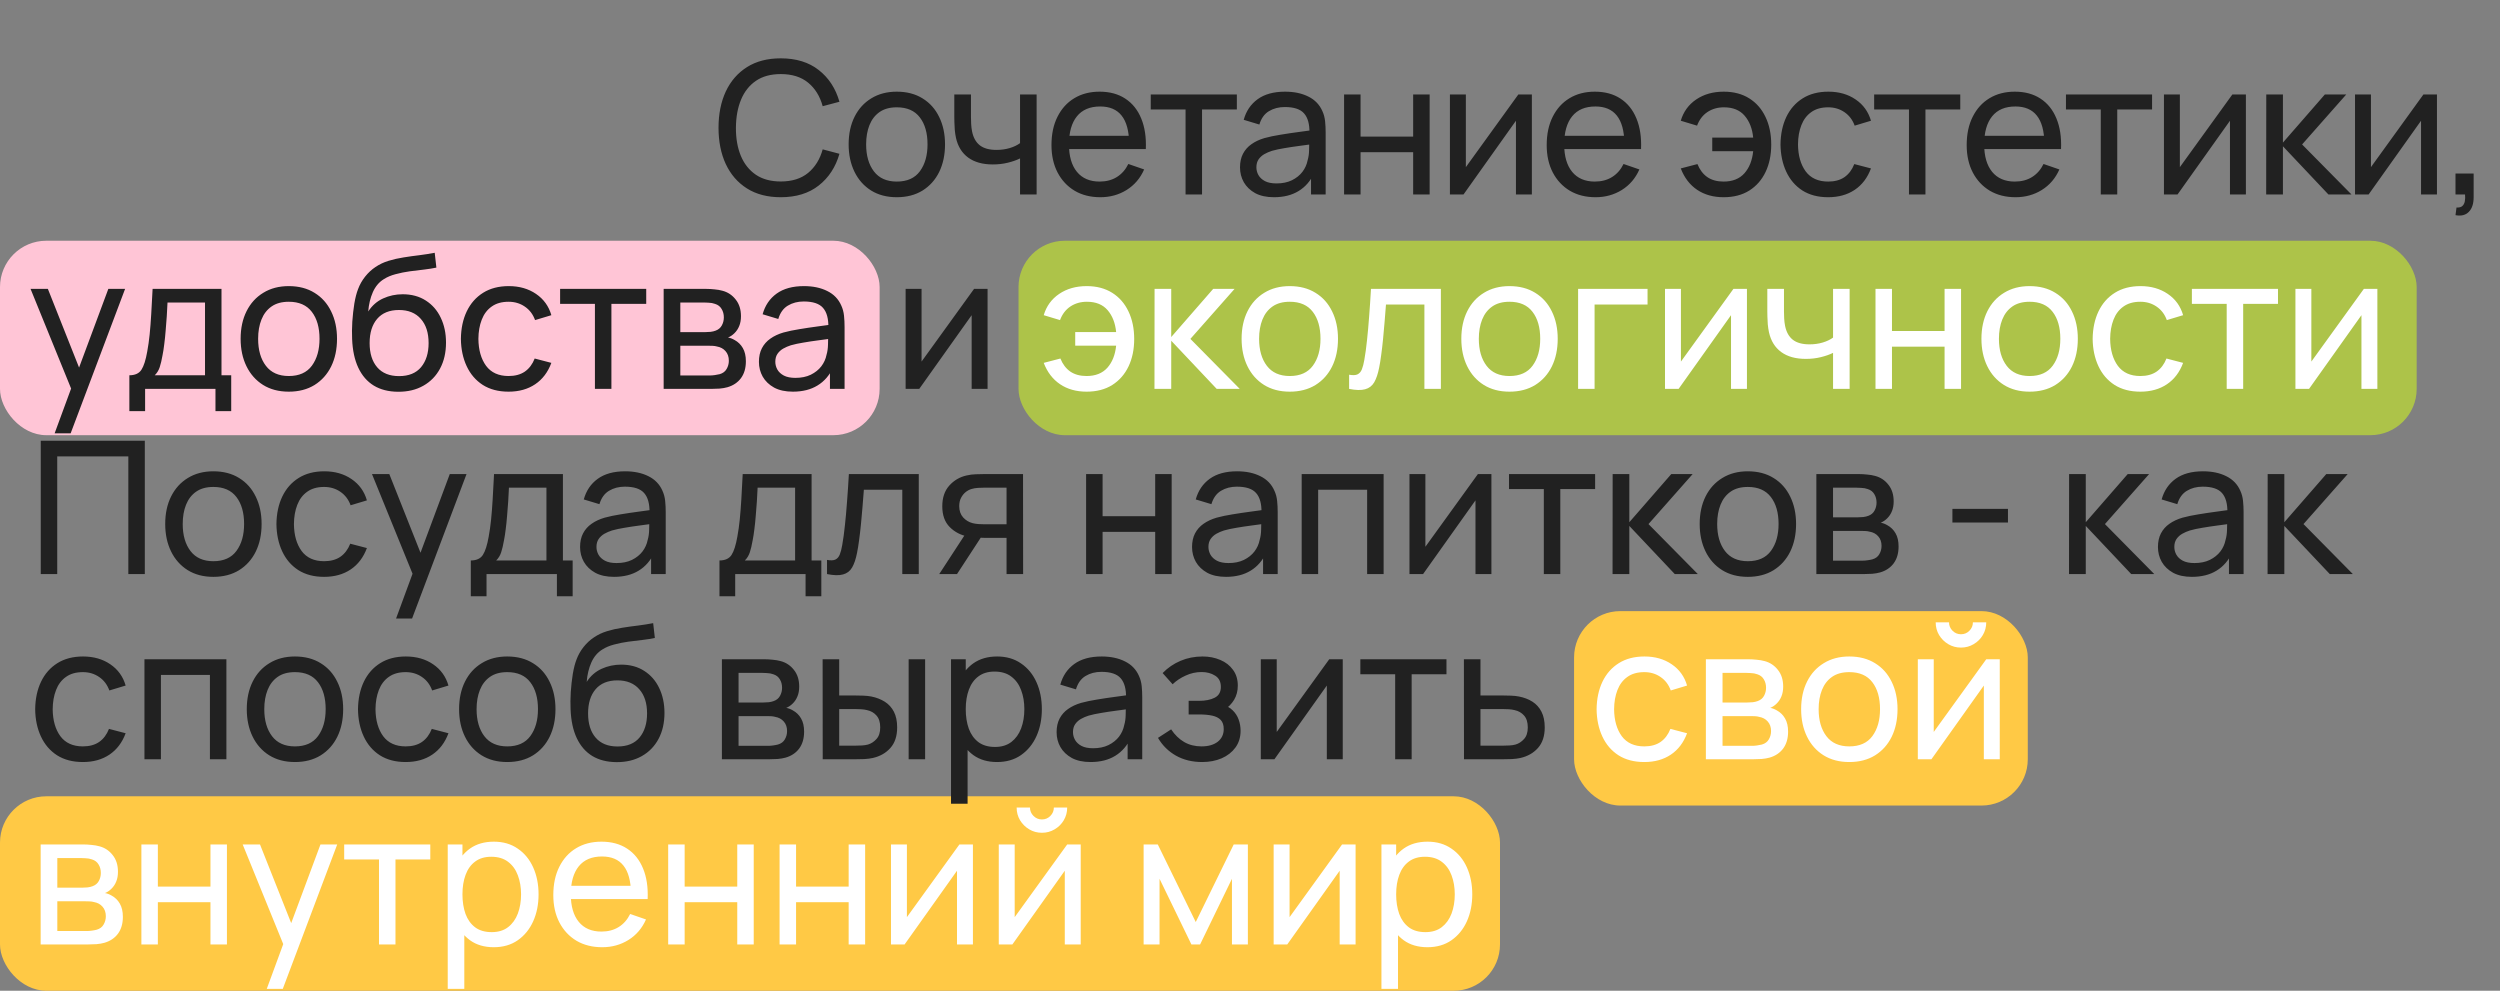
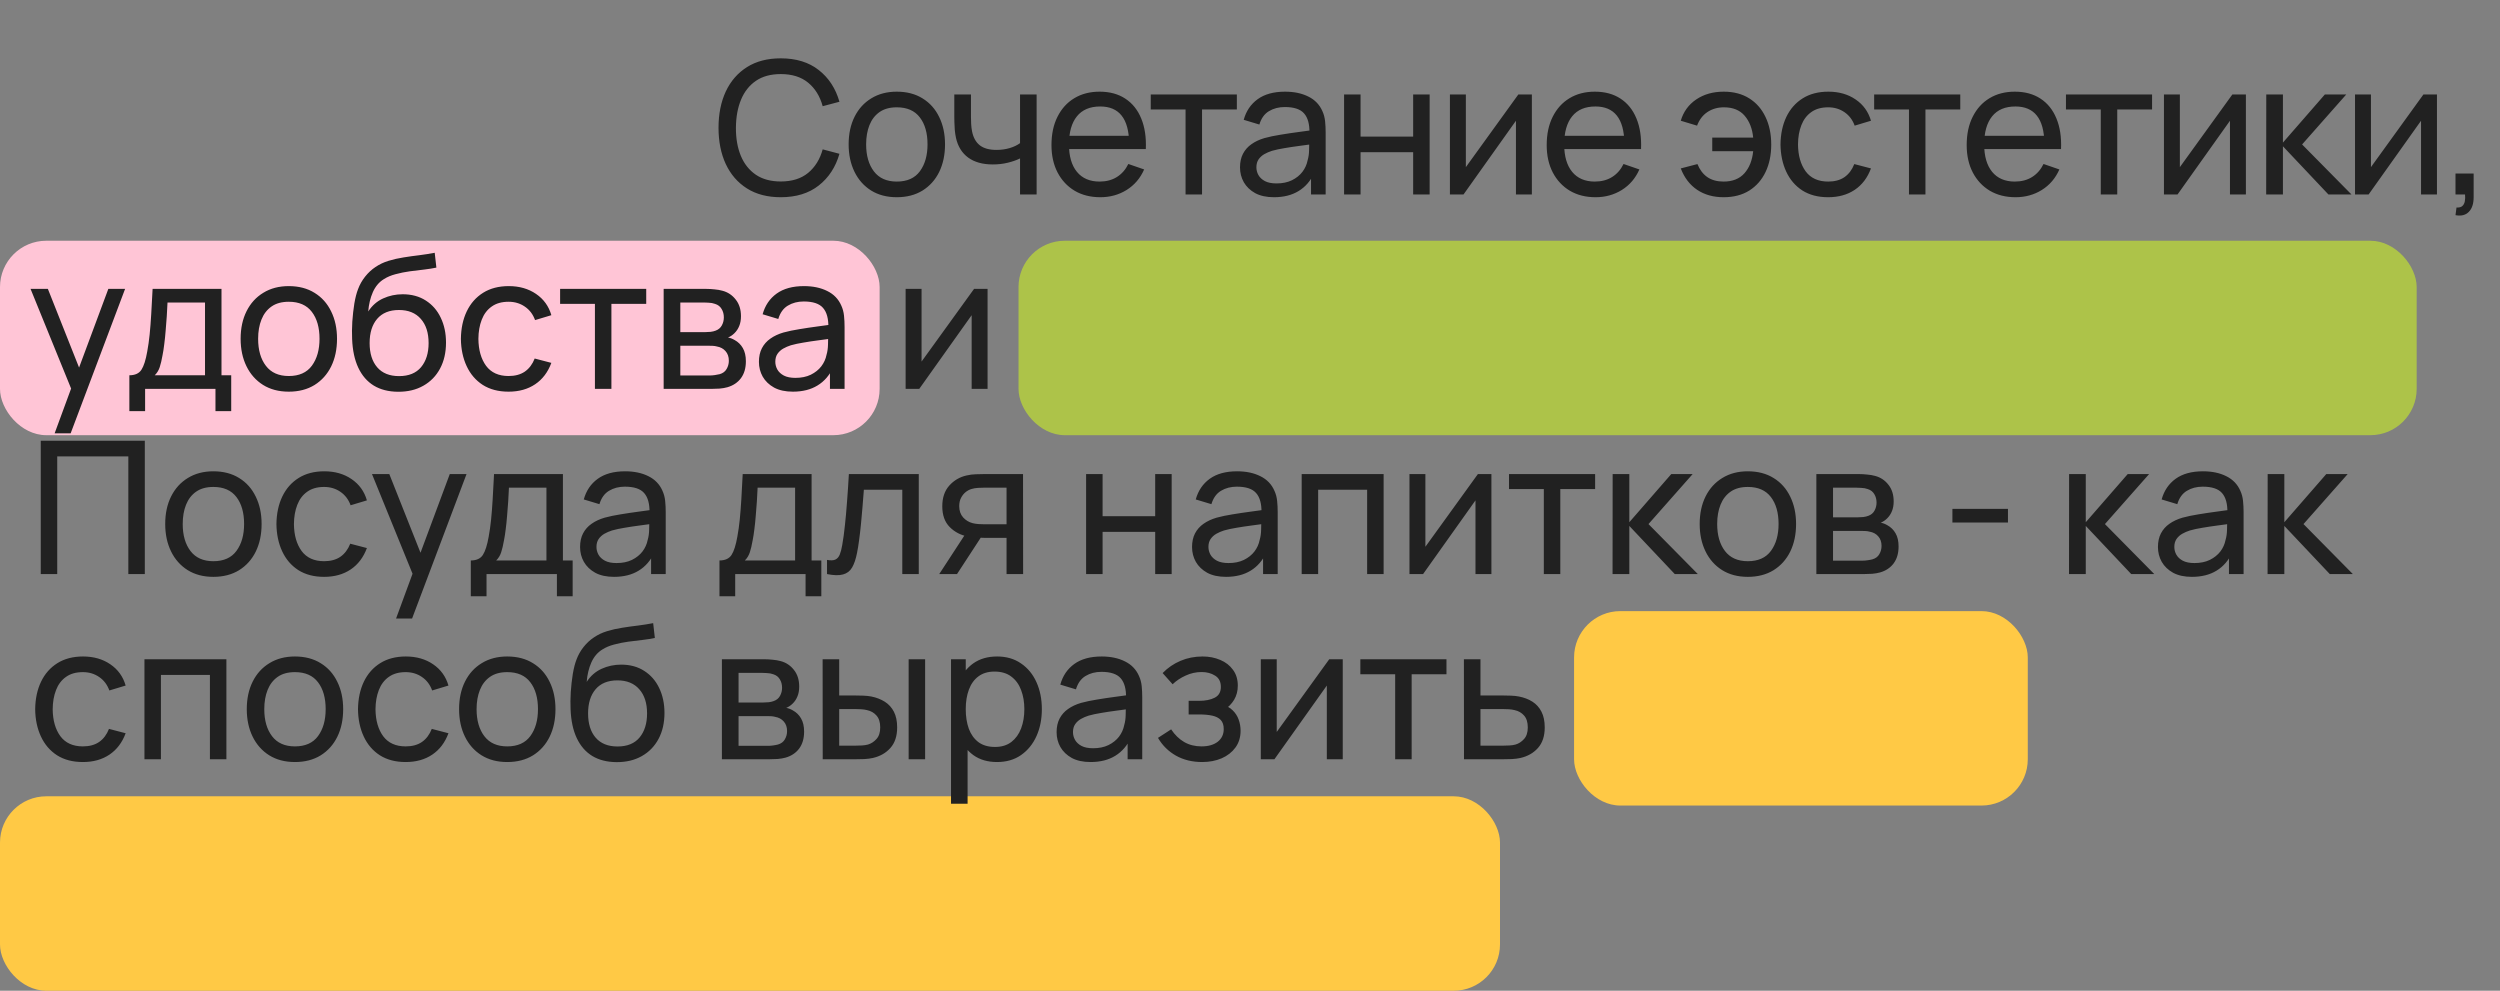
<svg xmlns="http://www.w3.org/2000/svg" width="270" height="107" viewBox="0 0 270 107" fill="none">
  <rect x="0" y="0" width="270" height="107" fill="#808080" stroke="none" />
  <rect y="86" width="162" height="21" rx="5" fill="#FFC945" />
  <rect x="170" y="66" width="49" height="21" rx="5" fill="#FFC945" />
  <rect x="110" y="26" width="151" height="21" rx="5" fill="#ADC349" />
  <rect y="26" width="95" height="21" rx="5" fill="#FFC5D6" />
  <path d="M84.32 21.3C82.887 21.3 81.67 20.983 80.67 20.35C79.67 19.717 78.907 18.837 78.38 17.71C77.86 16.583 77.6 15.28 77.6 13.8C77.6 12.32 77.86 11.017 78.38 9.89C78.907 8.763 79.67 7.883 80.67 7.25C81.67 6.617 82.887 6.3 84.32 6.3C85.987 6.3 87.357 6.723 88.43 7.57C89.51 8.417 90.253 9.557 90.66 10.99L88.85 11.47C88.557 10.397 88.033 9.55 87.28 8.93C86.527 8.31 85.54 8 84.32 8C83.247 8 82.353 8.243 81.64 8.73C80.927 9.217 80.39 9.897 80.03 10.77C79.67 11.637 79.487 12.647 79.48 13.8C79.473 14.947 79.65 15.957 80.01 16.83C80.37 17.697 80.91 18.377 81.63 18.87C82.35 19.357 83.247 19.6 84.32 19.6C85.54 19.6 86.527 19.29 87.28 18.67C88.033 18.043 88.557 17.197 88.85 16.13L90.66 16.61C90.253 18.037 89.51 19.177 88.43 20.03C87.357 20.877 85.987 21.3 84.32 21.3ZM96.853 21.3C95.78 21.3 94.853 21.057 94.073 20.57C93.3 20.083 92.703 19.41 92.283 18.55C91.863 17.69 91.653 16.703 91.653 15.59C91.653 14.457 91.867 13.463 92.293 12.61C92.72 11.757 93.323 11.093 94.103 10.62C94.883 10.14 95.8 9.9 96.853 9.9C97.933 9.9 98.863 10.143 99.643 10.63C100.423 11.11 101.02 11.78 101.433 12.64C101.853 13.493 102.063 14.477 102.063 15.59C102.063 16.717 101.853 17.71 101.433 18.57C101.013 19.423 100.413 20.093 99.633 20.58C98.853 21.06 97.927 21.3 96.853 21.3ZM96.853 19.61C97.973 19.61 98.806 19.237 99.353 18.49C99.9 17.743 100.173 16.777 100.173 15.59C100.173 14.37 99.897 13.4 99.343 12.68C98.79 11.953 97.96 11.59 96.853 11.59C96.1 11.59 95.48 11.76 94.993 12.1C94.507 12.44 94.143 12.91 93.903 13.51C93.663 14.11 93.543 14.803 93.543 15.59C93.543 16.803 93.823 17.777 94.383 18.51C94.943 19.243 95.766 19.61 96.853 19.61ZM110.165 21V17.11C109.805 17.29 109.368 17.443 108.855 17.57C108.348 17.697 107.805 17.76 107.225 17.76C106.125 17.76 105.238 17.513 104.565 17.02C103.892 16.527 103.452 15.817 103.245 14.89C103.185 14.61 103.142 14.32 103.115 14.02C103.095 13.72 103.082 13.447 103.075 13.2C103.068 12.953 103.065 12.773 103.065 12.66V10.2H104.865V12.66C104.865 12.853 104.872 13.093 104.885 13.38C104.898 13.66 104.932 13.933 104.985 14.2C105.118 14.86 105.395 15.357 105.815 15.69C106.242 16.023 106.842 16.19 107.615 16.19C108.135 16.19 108.615 16.123 109.055 15.99C109.495 15.857 109.865 15.68 110.165 15.46V10.2H111.955V21H110.165ZM118.839 21.3C117.779 21.3 116.852 21.067 116.059 20.6C115.272 20.127 114.659 19.47 114.219 18.63C113.779 17.783 113.559 16.797 113.559 15.67C113.559 14.49 113.775 13.47 114.209 12.61C114.642 11.743 115.245 11.077 116.019 10.61C116.799 10.137 117.712 9.9 118.759 9.9C119.845 9.9 120.769 10.15 121.529 10.65C122.295 11.15 122.869 11.863 123.249 12.79C123.635 13.717 123.802 14.82 123.749 16.1H121.949V15.46C121.929 14.133 121.659 13.143 121.139 12.49C120.619 11.83 119.845 11.5 118.819 11.5C117.719 11.5 116.882 11.853 116.309 12.56C115.735 13.267 115.449 14.28 115.449 15.6C115.449 16.873 115.735 17.86 116.309 18.56C116.882 19.26 117.699 19.61 118.759 19.61C119.472 19.61 120.092 19.447 120.619 19.12C121.145 18.793 121.559 18.323 121.859 17.71L123.569 18.3C123.149 19.253 122.515 19.993 121.669 20.52C120.829 21.04 119.885 21.3 118.839 21.3ZM114.849 16.1V14.67H122.829V16.1H114.849ZM128.04 21V11.82H124.28V10.2H133.58V11.82H129.82V21H128.04ZM137.591 21.3C136.784 21.3 136.108 21.153 135.561 20.86C135.021 20.56 134.611 20.167 134.331 19.68C134.058 19.193 133.921 18.66 133.921 18.08C133.921 17.513 134.028 17.023 134.241 16.61C134.461 16.19 134.768 15.843 135.161 15.57C135.554 15.29 136.024 15.07 136.571 14.91C137.084 14.77 137.658 14.65 138.291 14.55C138.931 14.443 139.578 14.347 140.231 14.26C140.884 14.173 141.494 14.09 142.061 14.01L141.421 14.38C141.441 13.42 141.248 12.71 140.841 12.25C140.441 11.79 139.748 11.56 138.761 11.56C138.108 11.56 137.534 11.71 137.041 12.01C136.554 12.303 136.211 12.783 136.011 13.45L134.321 12.94C134.581 11.993 135.084 11.25 135.831 10.71C136.578 10.17 137.561 9.9 138.781 9.9C139.761 9.9 140.601 10.077 141.301 10.43C142.008 10.777 142.514 11.303 142.821 12.01C142.974 12.343 143.071 12.707 143.111 13.1C143.151 13.487 143.171 13.893 143.171 14.32V21H141.591V18.41L141.961 18.65C141.554 19.523 140.984 20.183 140.251 20.63C139.524 21.077 138.638 21.3 137.591 21.3ZM137.861 19.81C138.501 19.81 139.054 19.697 139.521 19.47C139.994 19.237 140.374 18.933 140.661 18.56C140.948 18.18 141.134 17.767 141.221 17.32C141.321 16.987 141.374 16.617 141.381 16.21C141.394 15.797 141.401 15.48 141.401 15.26L142.021 15.53C141.441 15.61 140.871 15.687 140.311 15.76C139.751 15.833 139.221 15.913 138.721 16C138.221 16.08 137.771 16.177 137.371 16.29C137.078 16.383 136.801 16.503 136.541 16.65C136.288 16.797 136.081 16.987 135.921 17.22C135.768 17.447 135.691 17.73 135.691 18.07C135.691 18.363 135.764 18.643 135.911 18.91C136.064 19.177 136.298 19.393 136.611 19.56C136.931 19.727 137.348 19.81 137.861 19.81ZM145.161 21V10.2H146.941V14.75H152.621V10.2H154.401V21H152.621V16.44H146.941V21H145.161ZM165.442 10.2V21H163.722V13.04L158.062 21H156.592V10.2H158.312V18.05L163.982 10.2H165.442ZM172.323 21.3C171.263 21.3 170.336 21.067 169.543 20.6C168.756 20.127 168.143 19.47 167.703 18.63C167.263 17.783 167.043 16.797 167.043 15.67C167.043 14.49 167.26 13.47 167.693 12.61C168.126 11.743 168.73 11.077 169.503 10.61C170.283 10.137 171.196 9.9 172.243 9.9C173.33 9.9 174.253 10.15 175.013 10.65C175.78 11.15 176.353 11.863 176.733 12.79C177.12 13.717 177.286 14.82 177.233 16.1H175.433V15.46C175.413 14.133 175.143 13.143 174.623 12.49C174.103 11.83 173.33 11.5 172.303 11.5C171.203 11.5 170.366 11.853 169.793 12.56C169.22 13.267 168.933 14.28 168.933 15.6C168.933 16.873 169.22 17.86 169.793 18.56C170.366 19.26 171.183 19.61 172.243 19.61C172.956 19.61 173.576 19.447 174.103 19.12C174.63 18.793 175.043 18.323 175.343 17.71L177.053 18.3C176.633 19.253 176 19.993 175.153 20.52C174.313 21.04 173.37 21.3 172.323 21.3ZM168.333 16.1V14.67H176.313V16.1H168.333ZM186.153 21.3C185.04 21.3 184.087 21.033 183.293 20.5C182.5 19.967 181.91 19.197 181.523 18.19L183.323 17.72C183.57 18.333 183.927 18.803 184.393 19.13C184.867 19.45 185.45 19.61 186.143 19.61C187.11 19.61 187.86 19.313 188.393 18.72C188.927 18.12 189.243 17.323 189.343 16.33H184.923V14.86H189.343C189.25 13.893 188.943 13.107 188.423 12.5C187.903 11.893 187.157 11.59 186.183 11.59C185.51 11.59 184.917 11.76 184.403 12.1C183.897 12.44 183.523 12.93 183.283 13.57L181.523 13.04C181.81 12.067 182.367 11.3 183.193 10.74C184.02 10.18 185.01 9.9 186.163 9.9C187.23 9.9 188.147 10.14 188.913 10.62C189.68 11.1 190.267 11.77 190.673 12.63C191.087 13.49 191.293 14.483 191.293 15.61C191.293 16.73 191.09 17.717 190.683 18.57C190.277 19.423 189.69 20.093 188.923 20.58C188.157 21.06 187.233 21.3 186.153 21.3ZM197.444 21.3C196.35 21.3 195.42 21.057 194.654 20.57C193.894 20.077 193.314 19.4 192.914 18.54C192.514 17.68 192.307 16.7 192.294 15.6C192.307 14.473 192.517 13.483 192.924 12.63C193.337 11.77 193.927 11.1 194.694 10.62C195.46 10.14 196.384 9.9 197.464 9.9C198.604 9.9 199.584 10.18 200.404 10.74C201.23 11.3 201.784 12.067 202.064 13.04L200.304 13.57C200.077 12.943 199.707 12.457 199.194 12.11C198.687 11.763 198.104 11.59 197.444 11.59C196.704 11.59 196.094 11.763 195.614 12.11C195.134 12.45 194.777 12.923 194.544 13.53C194.31 14.13 194.19 14.82 194.184 15.6C194.197 16.8 194.474 17.77 195.014 18.51C195.56 19.243 196.37 19.61 197.444 19.61C198.15 19.61 198.737 19.45 199.204 19.13C199.67 18.803 200.024 18.333 200.264 17.72L202.064 18.19C201.69 19.197 201.107 19.967 200.314 20.5C199.52 21.033 198.564 21.3 197.444 21.3ZM206.169 21V11.82H202.409V10.2H211.709V11.82H207.949V21H206.169ZM217.682 21.3C216.622 21.3 215.696 21.067 214.902 20.6C214.116 20.127 213.502 19.47 213.062 18.63C212.622 17.783 212.402 16.797 212.402 15.67C212.402 14.49 212.619 13.47 213.052 12.61C213.486 11.743 214.089 11.077 214.862 10.61C215.642 10.137 216.556 9.9 217.602 9.9C218.689 9.9 219.612 10.15 220.372 10.65C221.139 11.15 221.712 11.863 222.092 12.79C222.479 13.717 222.646 14.82 222.592 16.1H220.792V15.46C220.772 14.133 220.502 13.143 219.982 12.49C219.462 11.83 218.689 11.5 217.662 11.5C216.562 11.5 215.726 11.853 215.152 12.56C214.579 13.267 214.292 14.28 214.292 15.6C214.292 16.873 214.579 17.86 215.152 18.56C215.726 19.26 216.542 19.61 217.602 19.61C218.316 19.61 218.936 19.447 219.462 19.12C219.989 18.793 220.402 18.323 220.702 17.71L222.412 18.3C221.992 19.253 221.359 19.993 220.512 20.52C219.672 21.04 218.729 21.3 217.682 21.3ZM213.692 16.1V14.67H221.672V16.1H213.692ZM226.883 21V11.82H223.123V10.2H232.423V11.82H228.663V21H226.883ZM242.556 10.2V21H240.836V13.04L235.176 21H233.706V10.2H235.426V18.05L241.096 10.2H242.556ZM244.747 21L244.757 10.2H246.557V15.4L251.087 10.2H253.397L248.627 15.6L253.957 21H251.467L246.557 15.8V21H244.747ZM263.192 10.2V21H261.472V13.04L255.812 21H254.342V10.2H256.062V18.05L261.732 10.2H263.192ZM265.193 23.24L265.303 22.41C265.583 22.43 265.793 22.377 265.933 22.25C266.073 22.123 266.163 21.95 266.203 21.73C266.243 21.51 266.25 21.267 266.223 21H265.193V18.74H267.153V21.3C267.153 22 266.98 22.527 266.633 22.88C266.293 23.233 265.813 23.353 265.193 23.24Z" fill="#212121" />
  <path d="M5.9 46.8L7.99 41.12L8.02 42.8L3.3 31.2H5.17L8.87 40.53H8.23L11.7 31.2H13.51L7.63 46.8H5.9ZM13.971 44.4V40.53C14.578 40.53 15.011 40.333 15.271 39.94C15.531 39.54 15.741 38.883 15.901 37.97C16.008 37.397 16.094 36.783 16.161 36.13C16.228 35.477 16.284 34.75 16.331 33.95C16.384 33.143 16.434 32.227 16.481 31.2H23.921V40.53H24.971V44.4H23.271V42H15.671V44.4H13.971ZM16.711 40.53H22.141V32.67H18.091C18.071 33.143 18.044 33.64 18.011 34.16C17.978 34.673 17.938 35.187 17.891 35.7C17.851 36.213 17.801 36.7 17.741 37.16C17.688 37.613 17.624 38.02 17.551 38.38C17.464 38.88 17.364 39.303 17.251 39.65C17.138 39.997 16.958 40.29 16.711 40.53ZM31.188 42.3C30.114 42.3 29.188 42.057 28.407 41.57C27.634 41.083 27.038 40.41 26.617 39.55C26.198 38.69 25.988 37.703 25.988 36.59C25.988 35.457 26.201 34.463 26.628 33.61C27.054 32.757 27.657 32.093 28.438 31.62C29.218 31.14 30.134 30.9 31.188 30.9C32.267 30.9 33.197 31.143 33.977 31.63C34.758 32.11 35.354 32.78 35.767 33.64C36.188 34.493 36.398 35.477 36.398 36.59C36.398 37.717 36.188 38.71 35.767 39.57C35.347 40.423 34.748 41.093 33.968 41.58C33.188 42.06 32.261 42.3 31.188 42.3ZM31.188 40.61C32.307 40.61 33.141 40.237 33.688 39.49C34.234 38.743 34.508 37.777 34.508 36.59C34.508 35.37 34.231 34.4 33.678 33.68C33.124 32.953 32.294 32.59 31.188 32.59C30.434 32.59 29.814 32.76 29.328 33.1C28.841 33.44 28.477 33.91 28.238 34.51C27.997 35.11 27.878 35.803 27.878 36.59C27.878 37.803 28.157 38.777 28.718 39.51C29.277 40.243 30.101 40.61 31.188 40.61ZM42.989 42.31C41.969 42.303 41.099 42.083 40.379 41.65C39.659 41.21 39.099 40.567 38.699 39.72C38.299 38.873 38.076 37.837 38.029 36.61C38.003 36.043 38.009 35.42 38.049 34.74C38.096 34.06 38.169 33.407 38.269 32.78C38.376 32.153 38.509 31.637 38.669 31.23C38.849 30.743 39.103 30.293 39.429 29.88C39.763 29.46 40.136 29.113 40.549 28.84C40.969 28.553 41.439 28.33 41.959 28.17C42.479 28.01 43.023 27.887 43.589 27.8C44.163 27.707 44.736 27.627 45.309 27.56C45.883 27.487 46.429 27.4 46.949 27.3L47.129 28.9C46.763 28.98 46.329 29.05 45.829 29.11C45.329 29.163 44.809 29.227 44.269 29.3C43.736 29.373 43.223 29.477 42.729 29.61C42.243 29.737 41.823 29.913 41.469 30.14C40.949 30.453 40.549 30.923 40.269 31.55C39.996 32.17 39.829 32.867 39.769 33.64C40.183 33 40.719 32.53 41.379 32.23C42.039 31.93 42.743 31.78 43.489 31.78C44.456 31.78 45.289 32.007 45.989 32.46C46.689 32.907 47.226 33.523 47.599 34.31C47.979 35.097 48.169 35.993 48.169 37C48.169 38.067 47.956 39 47.529 39.8C47.103 40.6 46.499 41.22 45.719 41.66C44.946 42.1 44.036 42.317 42.989 42.31ZM43.099 40.62C44.146 40.62 44.939 40.297 45.479 39.65C46.019 38.997 46.289 38.13 46.289 37.05C46.289 35.943 46.009 35.073 45.449 34.44C44.889 33.8 44.103 33.48 43.089 33.48C42.063 33.48 41.276 33.8 40.729 34.44C40.189 35.073 39.919 35.943 39.919 37.05C39.919 38.163 40.193 39.037 40.739 39.67C41.286 40.303 42.073 40.62 43.099 40.62ZM54.927 42.3C53.833 42.3 52.903 42.057 52.137 41.57C51.377 41.077 50.797 40.4 50.397 39.54C49.997 38.68 49.79 37.7 49.777 36.6C49.79 35.473 50 34.483 50.407 33.63C50.82 32.77 51.41 32.1 52.177 31.62C52.943 31.14 53.867 30.9 54.947 30.9C56.087 30.9 57.067 31.18 57.887 31.74C58.713 32.3 59.267 33.067 59.547 34.04L57.787 34.57C57.56 33.943 57.19 33.457 56.677 33.11C56.17 32.763 55.587 32.59 54.927 32.59C54.187 32.59 53.577 32.763 53.097 33.11C52.617 33.45 52.26 33.923 52.027 34.53C51.793 35.13 51.673 35.82 51.667 36.6C51.68 37.8 51.957 38.77 52.497 39.51C53.043 40.243 53.853 40.61 54.927 40.61C55.633 40.61 56.22 40.45 56.687 40.13C57.153 39.803 57.507 39.333 57.747 38.72L59.547 39.19C59.173 40.197 58.59 40.967 57.797 41.5C57.003 42.033 56.047 42.3 54.927 42.3ZM64.252 42V32.82H60.492V31.2H69.792V32.82H66.032V42H64.252ZM71.675 42V31.2H76.275C76.549 31.2 76.842 31.217 77.155 31.25C77.475 31.277 77.765 31.327 78.025 31.4C78.605 31.553 79.082 31.87 79.455 32.35C79.835 32.823 80.025 33.423 80.025 34.15C80.025 34.557 79.962 34.91 79.835 35.21C79.715 35.51 79.542 35.77 79.315 35.99C79.215 36.09 79.105 36.18 78.985 36.26C78.865 36.34 78.745 36.403 78.625 36.45C78.859 36.49 79.095 36.58 79.335 36.72C79.715 36.927 80.012 37.217 80.225 37.59C80.445 37.963 80.555 38.44 80.555 39.02C80.555 39.753 80.379 40.36 80.025 40.84C79.672 41.313 79.185 41.64 78.565 41.82C78.305 41.893 78.019 41.943 77.705 41.97C77.392 41.99 77.088 42 76.795 42H71.675ZM73.475 40.55H76.695C76.835 40.55 77.002 40.537 77.195 40.51C77.395 40.483 77.572 40.45 77.725 40.41C78.072 40.31 78.322 40.123 78.475 39.85C78.635 39.577 78.715 39.28 78.715 38.96C78.715 38.533 78.595 38.187 78.355 37.92C78.122 37.653 77.812 37.487 77.425 37.42C77.285 37.38 77.132 37.357 76.965 37.35C76.805 37.343 76.662 37.34 76.535 37.34H73.475V40.55ZM73.475 35.87H76.155C76.342 35.87 76.538 35.86 76.745 35.84C76.952 35.813 77.132 35.77 77.285 35.71C77.592 35.597 77.815 35.41 77.955 35.15C78.102 34.883 78.175 34.593 78.175 34.28C78.175 33.933 78.095 33.63 77.935 33.37C77.782 33.103 77.545 32.92 77.225 32.82C77.012 32.74 76.772 32.697 76.505 32.69C76.245 32.677 76.079 32.67 76.005 32.67H73.475V35.87ZM85.634 42.3C84.827 42.3 84.151 42.153 83.604 41.86C83.064 41.56 82.654 41.167 82.374 40.68C82.101 40.193 81.964 39.66 81.964 39.08C81.964 38.513 82.071 38.023 82.284 37.61C82.504 37.19 82.811 36.843 83.204 36.57C83.597 36.29 84.067 36.07 84.614 35.91C85.127 35.77 85.701 35.65 86.334 35.55C86.974 35.443 87.621 35.347 88.274 35.26C88.927 35.173 89.537 35.09 90.104 35.01L89.464 35.38C89.484 34.42 89.291 33.71 88.884 33.25C88.484 32.79 87.791 32.56 86.804 32.56C86.151 32.56 85.577 32.71 85.084 33.01C84.597 33.303 84.254 33.783 84.054 34.45L82.364 33.94C82.624 32.993 83.127 32.25 83.874 31.71C84.621 31.17 85.604 30.9 86.824 30.9C87.804 30.9 88.644 31.077 89.344 31.43C90.051 31.777 90.557 32.303 90.864 33.01C91.017 33.343 91.114 33.707 91.154 34.1C91.194 34.487 91.214 34.893 91.214 35.32V42H89.634V39.41L90.004 39.65C89.597 40.523 89.027 41.183 88.294 41.63C87.567 42.077 86.681 42.3 85.634 42.3ZM85.904 40.81C86.544 40.81 87.097 40.697 87.564 40.47C88.037 40.237 88.417 39.933 88.704 39.56C88.991 39.18 89.177 38.767 89.264 38.32C89.364 37.987 89.417 37.617 89.424 37.21C89.437 36.797 89.444 36.48 89.444 36.26L90.064 36.53C89.484 36.61 88.914 36.687 88.354 36.76C87.794 36.833 87.264 36.913 86.764 37C86.264 37.08 85.814 37.177 85.414 37.29C85.121 37.383 84.844 37.503 84.584 37.65C84.331 37.797 84.124 37.987 83.964 38.22C83.811 38.447 83.734 38.73 83.734 39.07C83.734 39.363 83.807 39.643 83.954 39.91C84.107 40.177 84.341 40.393 84.654 40.56C84.974 40.727 85.391 40.81 85.904 40.81ZM106.658 31.2V42H104.938V34.04L99.278 42H97.808V31.2H99.528V39.05L105.198 31.2H106.658ZM4.4 62V47.6H15.64V62H13.86V49.29H6.18V62H4.4ZM23.043 62.3C21.97 62.3 21.043 62.057 20.263 61.57C19.49 61.083 18.893 60.41 18.473 59.55C18.053 58.69 17.843 57.703 17.843 56.59C17.843 55.457 18.056 54.463 18.483 53.61C18.91 52.757 19.513 52.093 20.293 51.62C21.073 51.14 21.99 50.9 23.043 50.9C24.123 50.9 25.053 51.143 25.833 51.63C26.613 52.11 27.21 52.78 27.623 53.64C28.043 54.493 28.253 55.477 28.253 56.59C28.253 57.717 28.043 58.71 27.623 59.57C27.203 60.423 26.603 61.093 25.823 61.58C25.043 62.06 24.116 62.3 23.043 62.3ZM23.043 60.61C24.163 60.61 24.996 60.237 25.543 59.49C26.09 58.743 26.363 57.777 26.363 56.59C26.363 55.37 26.086 54.4 25.533 53.68C24.98 52.953 24.15 52.59 23.043 52.59C22.29 52.59 21.67 52.76 21.183 53.1C20.696 53.44 20.333 53.91 20.093 54.51C19.853 55.11 19.733 55.803 19.733 56.59C19.733 57.803 20.013 58.777 20.573 59.51C21.133 60.243 21.956 60.61 23.043 60.61ZM35.005 62.3C33.911 62.3 32.981 62.057 32.215 61.57C31.455 61.077 30.875 60.4 30.475 59.54C30.075 58.68 29.868 57.7 29.855 56.6C29.868 55.473 30.078 54.483 30.485 53.63C30.898 52.77 31.488 52.1 32.255 51.62C33.021 51.14 33.945 50.9 35.025 50.9C36.165 50.9 37.145 51.18 37.965 51.74C38.791 52.3 39.345 53.067 39.625 54.04L37.865 54.57C37.638 53.943 37.268 53.457 36.755 53.11C36.248 52.763 35.665 52.59 35.005 52.59C34.265 52.59 33.655 52.763 33.175 53.11C32.695 53.45 32.338 53.923 32.105 54.53C31.871 55.13 31.751 55.82 31.745 56.6C31.758 57.8 32.035 58.77 32.575 59.51C33.121 60.243 33.931 60.61 35.005 60.61C35.711 60.61 36.298 60.45 36.765 60.13C37.231 59.803 37.585 59.333 37.825 58.72L39.625 59.19C39.251 60.197 38.668 60.967 37.875 61.5C37.081 62.033 36.125 62.3 35.005 62.3ZM42.775 66.8L44.865 61.12L44.895 62.8L40.175 51.2H42.045L45.745 60.53H45.105L48.575 51.2H50.385L44.505 66.8H42.775ZM50.846 64.4V60.53C51.453 60.53 51.886 60.333 52.146 59.94C52.406 59.54 52.616 58.883 52.776 57.97C52.883 57.397 52.969 56.783 53.036 56.13C53.103 55.477 53.159 54.75 53.206 53.95C53.259 53.143 53.309 52.227 53.356 51.2H60.796V60.53H61.846V64.4H60.146V62H52.546V64.4H50.846ZM53.586 60.53H59.016V52.67H54.966C54.946 53.143 54.919 53.64 54.886 54.16C54.853 54.673 54.813 55.187 54.766 55.7C54.726 56.213 54.676 56.7 54.616 57.16C54.563 57.613 54.499 58.02 54.426 58.38C54.339 58.88 54.239 59.303 54.126 59.65C54.013 59.997 53.833 60.29 53.586 60.53ZM66.318 62.3C65.511 62.3 64.834 62.153 64.288 61.86C63.748 61.56 63.338 61.167 63.058 60.68C62.784 60.193 62.648 59.66 62.648 59.08C62.648 58.513 62.754 58.023 62.968 57.61C63.188 57.19 63.494 56.843 63.888 56.57C64.281 56.29 64.751 56.07 65.298 55.91C65.811 55.77 66.384 55.65 67.018 55.55C67.658 55.443 68.304 55.347 68.958 55.26C69.611 55.173 70.221 55.09 70.788 55.01L70.148 55.38C70.168 54.42 69.974 53.71 69.568 53.25C69.168 52.79 68.474 52.56 67.488 52.56C66.834 52.56 66.261 52.71 65.768 53.01C65.281 53.303 64.938 53.783 64.738 54.45L63.048 53.94C63.308 52.993 63.811 52.25 64.558 51.71C65.304 51.17 66.288 50.9 67.508 50.9C68.488 50.9 69.328 51.077 70.028 51.43C70.734 51.777 71.241 52.303 71.548 53.01C71.701 53.343 71.798 53.707 71.838 54.1C71.878 54.487 71.898 54.893 71.898 55.32V62H70.318V59.41L70.688 59.65C70.281 60.523 69.711 61.183 68.978 61.63C68.251 62.077 67.364 62.3 66.318 62.3ZM66.588 60.81C67.228 60.81 67.781 60.697 68.248 60.47C68.721 60.237 69.101 59.933 69.388 59.56C69.674 59.18 69.861 58.767 69.948 58.32C70.048 57.987 70.101 57.617 70.108 57.21C70.121 56.797 70.128 56.48 70.128 56.26L70.748 56.53C70.168 56.61 69.598 56.687 69.038 56.76C68.478 56.833 67.948 56.913 67.448 57C66.948 57.08 66.498 57.177 66.098 57.29C65.804 57.383 65.528 57.503 65.268 57.65C65.014 57.797 64.808 57.987 64.648 58.22C64.494 58.447 64.418 58.73 64.418 59.07C64.418 59.363 64.491 59.643 64.638 59.91C64.791 60.177 65.024 60.393 65.338 60.56C65.658 60.727 66.074 60.81 66.588 60.81ZM77.702 64.4V60.53C78.308 60.53 78.742 60.333 79.002 59.94C79.262 59.54 79.472 58.883 79.632 57.97C79.738 57.397 79.825 56.783 79.892 56.13C79.958 55.477 80.015 54.75 80.062 53.95C80.115 53.143 80.165 52.227 80.212 51.2H87.652V60.53H88.702V64.4H87.002V62H79.402V64.4H77.702ZM80.442 60.53H85.872V52.67H81.822C81.802 53.143 81.775 53.64 81.742 54.16C81.708 54.673 81.668 55.187 81.622 55.7C81.582 56.213 81.532 56.7 81.472 57.16C81.418 57.613 81.355 58.02 81.282 58.38C81.195 58.88 81.095 59.303 80.982 59.65C80.868 59.997 80.688 60.29 80.442 60.53ZM89.318 62V60.47C89.718 60.543 90.021 60.53 90.228 60.43C90.441 60.323 90.598 60.14 90.698 59.88C90.805 59.613 90.891 59.28 90.958 58.88C91.071 58.247 91.168 57.54 91.248 56.76C91.335 55.98 91.411 55.127 91.478 54.2C91.551 53.267 91.618 52.267 91.678 51.2H99.228V62H97.448V52.89H93.298C93.258 53.503 93.208 54.133 93.148 54.78C93.095 55.427 93.038 56.057 92.978 56.67C92.918 57.277 92.851 57.843 92.778 58.37C92.711 58.89 92.638 59.34 92.558 59.72C92.431 60.373 92.255 60.897 92.028 61.29C91.801 61.677 91.475 61.927 91.048 62.04C90.621 62.16 90.045 62.147 89.318 62ZM108.707 62V58.09H106.377C106.103 58.09 105.8 58.08 105.467 58.06C105.14 58.033 104.833 57.997 104.547 57.95C103.767 57.803 103.107 57.46 102.567 56.92C102.033 56.38 101.767 55.633 101.767 54.68C101.767 53.753 102.017 53.01 102.517 52.45C103.023 51.883 103.647 51.517 104.387 51.35C104.72 51.27 105.057 51.227 105.397 51.22C105.743 51.207 106.037 51.2 106.277 51.2H110.487L110.497 62H108.707ZM101.437 62L104.307 57.6H106.227L103.357 62H101.437ZM106.247 56.62H108.707V52.67H106.247C106.093 52.67 105.89 52.677 105.637 52.69C105.39 52.703 105.153 52.743 104.927 52.81C104.713 52.87 104.503 52.98 104.297 53.14C104.097 53.3 103.93 53.507 103.797 53.76C103.663 54.013 103.597 54.313 103.597 54.66C103.597 55.16 103.737 55.567 104.017 55.88C104.297 56.187 104.637 56.393 105.037 56.5C105.257 56.553 105.473 56.587 105.687 56.6C105.907 56.613 106.093 56.62 106.247 56.62ZM117.3 62V51.2H119.08V55.75H124.76V51.2H126.54V62H124.76V57.44H119.08V62H117.3ZM132.411 62.3C131.605 62.3 130.928 62.153 130.381 61.86C129.841 61.56 129.431 61.167 129.151 60.68C128.878 60.193 128.741 59.66 128.741 59.08C128.741 58.513 128.848 58.023 129.061 57.61C129.281 57.19 129.588 56.843 129.981 56.57C130.375 56.29 130.845 56.07 131.391 55.91C131.905 55.77 132.478 55.65 133.111 55.55C133.751 55.443 134.398 55.347 135.051 55.26C135.705 55.173 136.315 55.09 136.881 55.01L136.241 55.38C136.261 54.42 136.068 53.71 135.661 53.25C135.261 52.79 134.568 52.56 133.581 52.56C132.928 52.56 132.355 52.71 131.861 53.01C131.375 53.303 131.031 53.783 130.831 54.45L129.141 53.94C129.401 52.993 129.905 52.25 130.651 51.71C131.398 51.17 132.381 50.9 133.601 50.9C134.581 50.9 135.421 51.077 136.121 51.43C136.828 51.777 137.335 52.303 137.641 53.01C137.795 53.343 137.891 53.707 137.931 54.1C137.971 54.487 137.991 54.893 137.991 55.32V62H136.411V59.41L136.781 59.65C136.375 60.523 135.805 61.183 135.071 61.63C134.345 62.077 133.458 62.3 132.411 62.3ZM132.681 60.81C133.321 60.81 133.875 60.697 134.341 60.47C134.815 60.237 135.195 59.933 135.481 59.56C135.768 59.18 135.955 58.767 136.041 58.32C136.141 57.987 136.195 57.617 136.201 57.21C136.215 56.797 136.221 56.48 136.221 56.26L136.841 56.53C136.261 56.61 135.691 56.687 135.131 56.76C134.571 56.833 134.041 56.913 133.541 57C133.041 57.08 132.591 57.177 132.191 57.29C131.898 57.383 131.621 57.503 131.361 57.65C131.108 57.797 130.901 57.987 130.741 58.22C130.588 58.447 130.511 58.73 130.511 59.07C130.511 59.363 130.585 59.643 130.731 59.91C130.885 60.177 131.118 60.393 131.431 60.56C131.751 60.727 132.168 60.81 132.681 60.81ZM140.581 62V51.2H149.431V62H147.651V52.89H142.361V62H140.581ZM161.072 51.2V62H159.352V54.04L153.692 62H152.222V51.2H153.942V59.05L159.612 51.2H161.072ZM166.733 62V52.82H162.973V51.2H172.273V52.82H168.513V62H166.733ZM174.156 62L174.166 51.2H175.966V56.4L180.496 51.2H182.806L178.036 56.6L183.366 62H180.876L175.966 56.8V62H174.156ZM188.766 62.3C187.692 62.3 186.766 62.057 185.986 61.57C185.212 61.083 184.616 60.41 184.196 59.55C183.776 58.69 183.566 57.703 183.566 56.59C183.566 55.457 183.779 54.463 184.206 53.61C184.632 52.757 185.236 52.093 186.016 51.62C186.796 51.14 187.712 50.9 188.766 50.9C189.846 50.9 190.776 51.143 191.556 51.63C192.336 52.11 192.932 52.78 193.346 53.64C193.766 54.493 193.976 55.477 193.976 56.59C193.976 57.717 193.766 58.71 193.346 59.57C192.926 60.423 192.326 61.093 191.546 61.58C190.766 62.06 189.839 62.3 188.766 62.3ZM188.766 60.61C189.886 60.61 190.719 60.237 191.266 59.49C191.812 58.743 192.086 57.777 192.086 56.59C192.086 55.37 191.809 54.4 191.256 53.68C190.702 52.953 189.872 52.59 188.766 52.59C188.012 52.59 187.392 52.76 186.906 53.1C186.419 53.44 186.056 53.91 185.816 54.51C185.576 55.11 185.456 55.803 185.456 56.59C185.456 57.803 185.736 58.777 186.296 59.51C186.856 60.243 187.679 60.61 188.766 60.61ZM196.167 62V51.2H200.767C201.041 51.2 201.334 51.217 201.647 51.25C201.967 51.277 202.257 51.327 202.517 51.4C203.097 51.553 203.574 51.87 203.947 52.35C204.327 52.823 204.517 53.423 204.517 54.15C204.517 54.557 204.454 54.91 204.327 55.21C204.207 55.51 204.034 55.77 203.807 55.99C203.707 56.09 203.597 56.18 203.477 56.26C203.357 56.34 203.237 56.403 203.117 56.45C203.351 56.49 203.587 56.58 203.827 56.72C204.207 56.927 204.504 57.217 204.717 57.59C204.937 57.963 205.047 58.44 205.047 59.02C205.047 59.753 204.871 60.36 204.517 60.84C204.164 61.313 203.677 61.64 203.057 61.82C202.797 61.893 202.511 61.943 202.197 61.97C201.884 61.99 201.581 62 201.287 62H196.167ZM197.967 60.55H201.187C201.327 60.55 201.494 60.537 201.687 60.51C201.887 60.483 202.064 60.45 202.217 60.41C202.564 60.31 202.814 60.123 202.967 59.85C203.127 59.577 203.207 59.28 203.207 58.96C203.207 58.533 203.087 58.187 202.847 57.92C202.614 57.653 202.304 57.487 201.917 57.42C201.777 57.38 201.624 57.357 201.457 57.35C201.297 57.343 201.154 57.34 201.027 57.34H197.967V60.55ZM197.967 55.87H200.647C200.834 55.87 201.031 55.86 201.237 55.84C201.444 55.813 201.624 55.77 201.777 55.71C202.084 55.597 202.307 55.41 202.447 55.15C202.594 54.883 202.667 54.593 202.667 54.28C202.667 53.933 202.587 53.63 202.427 53.37C202.274 53.103 202.037 52.92 201.717 52.82C201.504 52.74 201.264 52.697 200.997 52.69C200.737 52.677 200.571 52.67 200.497 52.67H197.967V55.87ZM210.86 56.43V54.96H216.86V56.43H210.86ZM223.453 62L223.463 51.2H225.263V56.4L229.793 51.2H232.103L227.333 56.6L232.663 62H230.173L225.263 56.8V62H223.453ZM236.728 62.3C235.921 62.3 235.244 62.153 234.698 61.86C234.158 61.56 233.748 61.167 233.468 60.68C233.194 60.193 233.058 59.66 233.058 59.08C233.058 58.513 233.164 58.023 233.378 57.61C233.598 57.19 233.904 56.843 234.298 56.57C234.691 56.29 235.161 56.07 235.708 55.91C236.221 55.77 236.794 55.65 237.428 55.55C238.068 55.443 238.714 55.347 239.368 55.26C240.021 55.173 240.631 55.09 241.198 55.01L240.558 55.38C240.578 54.42 240.384 53.71 239.978 53.25C239.578 52.79 238.884 52.56 237.898 52.56C237.244 52.56 236.671 52.71 236.178 53.01C235.691 53.303 235.348 53.783 235.148 54.45L233.458 53.94C233.718 52.993 234.221 52.25 234.968 51.71C235.714 51.17 236.698 50.9 237.918 50.9C238.898 50.9 239.738 51.077 240.438 51.43C241.144 51.777 241.651 52.303 241.958 53.01C242.111 53.343 242.208 53.707 242.248 54.1C242.288 54.487 242.308 54.893 242.308 55.32V62H240.728V59.41L241.098 59.65C240.691 60.523 240.121 61.183 239.388 61.63C238.661 62.077 237.774 62.3 236.728 62.3ZM236.998 60.81C237.638 60.81 238.191 60.697 238.658 60.47C239.131 60.237 239.511 59.933 239.798 59.56C240.084 59.18 240.271 58.767 240.358 58.32C240.458 57.987 240.511 57.617 240.518 57.21C240.531 56.797 240.538 56.48 240.538 56.26L241.158 56.53C240.578 56.61 240.008 56.687 239.448 56.76C238.888 56.833 238.358 56.913 237.858 57C237.358 57.08 236.908 57.177 236.508 57.29C236.214 57.383 235.938 57.503 235.678 57.65C235.424 57.797 235.218 57.987 235.058 58.22C234.904 58.447 234.828 58.73 234.828 59.07C234.828 59.363 234.901 59.643 235.048 59.91C235.201 60.177 235.434 60.393 235.748 60.56C236.068 60.727 236.484 60.81 236.998 60.81ZM244.898 62L244.908 51.2H246.708V56.4L251.238 51.2H253.548L248.778 56.6L254.108 62H251.618L246.708 56.8V62H244.898ZM8.95 82.3C7.857 82.3 6.927 82.057 6.16 81.57C5.4 81.077 4.82 80.4 4.42 79.54C4.02 78.68 3.813 77.7 3.8 76.6C3.813 75.473 4.023 74.483 4.43 73.63C4.843 72.77 5.433 72.1 6.2 71.62C6.967 71.14 7.89 70.9 8.97 70.9C10.11 70.9 11.09 71.18 11.91 71.74C12.737 72.3 13.29 73.067 13.57 74.04L11.81 74.57C11.583 73.943 11.213 73.457 10.7 73.11C10.193 72.763 9.61 72.59 8.95 72.59C8.21 72.59 7.6 72.763 7.12 73.11C6.64 73.45 6.283 73.923 6.05 74.53C5.817 75.13 5.697 75.82 5.69 76.6C5.703 77.8 5.98 78.77 6.52 79.51C7.067 80.243 7.877 80.61 8.95 80.61C9.657 80.61 10.243 80.45 10.71 80.13C11.177 79.803 11.53 79.333 11.77 78.72L13.57 79.19C13.197 80.197 12.613 80.967 11.82 81.5C11.027 82.033 10.07 82.3 8.95 82.3ZM15.601 82V71.2H24.451V82H22.671V72.89H17.381V82H15.601ZM31.852 82.3C30.778 82.3 29.852 82.057 29.072 81.57C28.298 81.083 27.702 80.41 27.282 79.55C26.862 78.69 26.652 77.703 26.652 76.59C26.652 75.457 26.865 74.463 27.292 73.61C27.718 72.757 28.322 72.093 29.102 71.62C29.882 71.14 30.798 70.9 31.852 70.9C32.932 70.9 33.862 71.143 34.642 71.63C35.422 72.11 36.018 72.78 36.432 73.64C36.852 74.493 37.062 75.477 37.062 76.59C37.062 77.717 36.852 78.71 36.432 79.57C36.012 80.423 35.412 81.093 34.632 81.58C33.852 82.06 32.925 82.3 31.852 82.3ZM31.852 80.61C32.972 80.61 33.805 80.237 34.352 79.49C34.898 78.743 35.172 77.777 35.172 76.59C35.172 75.37 34.895 74.4 34.342 73.68C33.788 72.953 32.958 72.59 31.852 72.59C31.098 72.59 30.478 72.76 29.992 73.1C29.505 73.44 29.142 73.91 28.902 74.51C28.662 75.11 28.542 75.803 28.542 76.59C28.542 77.803 28.822 78.777 29.382 79.51C29.942 80.243 30.765 80.61 31.852 80.61ZM43.813 82.3C42.72 82.3 41.79 82.057 41.023 81.57C40.263 81.077 39.683 80.4 39.283 79.54C38.883 78.68 38.677 77.7 38.663 76.6C38.677 75.473 38.887 74.483 39.293 73.63C39.707 72.77 40.297 72.1 41.063 71.62C41.83 71.14 42.753 70.9 43.833 70.9C44.973 70.9 45.953 71.18 46.773 71.74C47.6 72.3 48.153 73.067 48.433 74.04L46.673 74.57C46.447 73.943 46.077 73.457 45.563 73.11C45.057 72.763 44.473 72.59 43.813 72.59C43.073 72.59 42.463 72.763 41.983 73.11C41.503 73.45 41.147 73.923 40.913 74.53C40.68 75.13 40.56 75.82 40.553 76.6C40.567 77.8 40.843 78.77 41.383 79.51C41.93 80.243 42.74 80.61 43.813 80.61C44.52 80.61 45.107 80.45 45.573 80.13C46.04 79.803 46.393 79.333 46.633 78.72L48.433 79.19C48.06 80.197 47.477 80.967 46.683 81.5C45.89 82.033 44.933 82.3 43.813 82.3ZM54.781 82.3C53.708 82.3 52.781 82.057 52.001 81.57C51.228 81.083 50.631 80.41 50.211 79.55C49.791 78.69 49.581 77.703 49.581 76.59C49.581 75.457 49.795 74.463 50.221 73.61C50.648 72.757 51.251 72.093 52.031 71.62C52.811 71.14 53.728 70.9 54.781 70.9C55.861 70.9 56.791 71.143 57.571 71.63C58.351 72.11 58.948 72.78 59.361 73.64C59.781 74.493 59.991 75.477 59.991 76.59C59.991 77.717 59.781 78.71 59.361 79.57C58.941 80.423 58.341 81.093 57.561 81.58C56.781 82.06 55.855 82.3 54.781 82.3ZM54.781 80.61C55.901 80.61 56.735 80.237 57.281 79.49C57.828 78.743 58.101 77.777 58.101 76.59C58.101 75.37 57.825 74.4 57.271 73.68C56.718 72.953 55.888 72.59 54.781 72.59C54.028 72.59 53.408 72.76 52.921 73.1C52.435 73.44 52.071 73.91 51.831 74.51C51.591 75.11 51.471 75.803 51.471 76.59C51.471 77.803 51.751 78.777 52.311 79.51C52.871 80.243 53.695 80.61 54.781 80.61ZM66.583 82.31C65.563 82.303 64.693 82.083 63.973 81.65C63.253 81.21 62.693 80.567 62.293 79.72C61.893 78.873 61.67 77.837 61.623 76.61C61.596 76.043 61.603 75.42 61.643 74.74C61.69 74.06 61.763 73.407 61.863 72.78C61.97 72.153 62.103 71.637 62.263 71.23C62.443 70.743 62.696 70.293 63.023 69.88C63.356 69.46 63.73 69.113 64.143 68.84C64.563 68.553 65.033 68.33 65.553 68.17C66.073 68.01 66.616 67.887 67.183 67.8C67.756 67.707 68.33 67.627 68.903 67.56C69.476 67.487 70.023 67.4 70.543 67.3L70.723 68.9C70.356 68.98 69.923 69.05 69.423 69.11C68.923 69.163 68.403 69.227 67.863 69.3C67.33 69.373 66.816 69.477 66.323 69.61C65.836 69.737 65.416 69.913 65.063 70.14C64.543 70.453 64.143 70.923 63.863 71.55C63.59 72.17 63.423 72.867 63.363 73.64C63.776 73 64.313 72.53 64.973 72.23C65.633 71.93 66.336 71.78 67.083 71.78C68.05 71.78 68.883 72.007 69.583 72.46C70.283 72.907 70.82 73.523 71.193 74.31C71.573 75.097 71.763 75.993 71.763 77C71.763 78.067 71.55 79 71.123 79.8C70.696 80.6 70.093 81.22 69.313 81.66C68.54 82.1 67.63 82.317 66.583 82.31ZM66.693 80.62C67.74 80.62 68.533 80.297 69.073 79.65C69.613 78.997 69.883 78.13 69.883 77.05C69.883 75.943 69.603 75.073 69.043 74.44C68.483 73.8 67.696 73.48 66.683 73.48C65.656 73.48 64.87 73.8 64.323 74.44C63.783 75.073 63.513 75.943 63.513 77.05C63.513 78.163 63.786 79.037 64.333 79.67C64.88 80.303 65.666 80.62 66.693 80.62ZM77.964 82V71.2H82.564C82.838 71.2 83.131 71.217 83.444 71.25C83.764 71.277 84.054 71.327 84.314 71.4C84.894 71.553 85.371 71.87 85.744 72.35C86.124 72.823 86.314 73.423 86.314 74.15C86.314 74.557 86.251 74.91 86.124 75.21C86.004 75.51 85.831 75.77 85.604 75.99C85.504 76.09 85.394 76.18 85.274 76.26C85.154 76.34 85.034 76.403 84.914 76.45C85.148 76.49 85.384 76.58 85.624 76.72C86.004 76.927 86.301 77.217 86.514 77.59C86.734 77.963 86.844 78.44 86.844 79.02C86.844 79.753 86.668 80.36 86.314 80.84C85.961 81.313 85.474 81.64 84.854 81.82C84.594 81.893 84.308 81.943 83.994 81.97C83.681 81.99 83.378 82 83.084 82H77.964ZM79.764 80.55H82.984C83.124 80.55 83.291 80.537 83.484 80.51C83.684 80.483 83.861 80.45 84.014 80.41C84.361 80.31 84.611 80.123 84.764 79.85C84.924 79.577 85.004 79.28 85.004 78.96C85.004 78.533 84.884 78.187 84.644 77.92C84.411 77.653 84.101 77.487 83.714 77.42C83.574 77.38 83.421 77.357 83.254 77.35C83.094 77.343 82.951 77.34 82.824 77.34H79.764V80.55ZM79.764 75.87H82.444C82.631 75.87 82.828 75.86 83.034 75.84C83.241 75.813 83.421 75.77 83.574 75.71C83.881 75.597 84.104 75.41 84.244 75.15C84.391 74.883 84.464 74.593 84.464 74.28C84.464 73.933 84.384 73.63 84.224 73.37C84.071 73.103 83.834 72.92 83.514 72.82C83.301 72.74 83.061 72.697 82.794 72.69C82.534 72.677 82.368 72.67 82.294 72.67H79.764V75.87ZM88.853 82L88.843 71.2H90.633V75.11H92.283C92.597 75.11 92.916 75.117 93.243 75.13C93.57 75.143 93.853 75.173 94.093 75.22C94.653 75.333 95.143 75.523 95.563 75.79C95.983 76.057 96.31 76.417 96.543 76.87C96.776 77.323 96.893 77.887 96.893 78.56C96.893 79.493 96.65 80.233 96.163 80.78C95.683 81.32 95.053 81.68 94.273 81.86C94.007 81.92 93.7 81.96 93.353 81.98C93.013 81.993 92.69 82 92.383 82H88.853ZM90.633 80.53H92.413C92.613 80.53 92.837 80.523 93.083 80.51C93.33 80.497 93.55 80.463 93.743 80.41C94.083 80.31 94.386 80.113 94.653 79.82C94.927 79.527 95.063 79.107 95.063 78.56C95.063 78.007 94.93 77.58 94.663 77.28C94.403 76.98 94.06 76.783 93.633 76.69C93.44 76.643 93.237 76.613 93.023 76.6C92.81 76.587 92.606 76.58 92.413 76.58H90.633V80.53ZM98.133 82V71.2H99.913V82H98.133ZM107.68 82.3C106.667 82.3 105.814 82.05 105.12 81.55C104.427 81.043 103.9 80.36 103.54 79.5C103.187 78.633 103.01 77.663 103.01 76.59C103.01 75.503 103.187 74.53 103.54 73.67C103.9 72.81 104.427 72.133 105.12 71.64C105.82 71.147 106.677 70.9 107.69 70.9C108.69 70.9 109.55 71.15 110.27 71.65C110.997 72.143 111.554 72.82 111.94 73.68C112.327 74.54 112.52 75.51 112.52 76.59C112.52 77.67 112.327 78.64 111.94 79.5C111.554 80.36 110.997 81.043 110.27 81.55C109.55 82.05 108.687 82.3 107.68 82.3ZM102.71 86.8V71.2H104.3V79.15H104.5V86.8H102.71ZM107.46 80.67C108.174 80.67 108.764 80.49 109.23 80.13C109.697 79.77 110.047 79.283 110.28 78.67C110.514 78.05 110.63 77.357 110.63 76.59C110.63 75.83 110.514 75.143 110.28 74.53C110.054 73.917 109.7 73.43 109.22 73.07C108.747 72.71 108.144 72.53 107.41 72.53C106.71 72.53 106.13 72.703 105.67 73.05C105.21 73.39 104.867 73.867 104.64 74.48C104.414 75.087 104.3 75.79 104.3 76.59C104.3 77.377 104.41 78.08 104.63 78.7C104.857 79.313 105.204 79.797 105.67 80.15C106.137 80.497 106.734 80.67 107.46 80.67ZM117.783 82.3C116.976 82.3 116.299 82.153 115.753 81.86C115.213 81.56 114.803 81.167 114.523 80.68C114.249 80.193 114.113 79.66 114.113 79.08C114.113 78.513 114.219 78.023 114.433 77.61C114.653 77.19 114.959 76.843 115.353 76.57C115.746 76.29 116.216 76.07 116.763 75.91C117.276 75.77 117.849 75.65 118.483 75.55C119.123 75.443 119.769 75.347 120.423 75.26C121.076 75.173 121.686 75.09 122.253 75.01L121.613 75.38C121.633 74.42 121.439 73.71 121.033 73.25C120.633 72.79 119.939 72.56 118.953 72.56C118.299 72.56 117.726 72.71 117.233 73.01C116.746 73.303 116.403 73.783 116.203 74.45L114.513 73.94C114.773 72.993 115.276 72.25 116.023 71.71C116.769 71.17 117.753 70.9 118.973 70.9C119.953 70.9 120.793 71.077 121.493 71.43C122.199 71.777 122.706 72.303 123.013 73.01C123.166 73.343 123.263 73.707 123.303 74.1C123.343 74.487 123.362 74.893 123.362 75.32V82H121.783V79.41L122.153 79.65C121.746 80.523 121.176 81.183 120.443 81.63C119.716 82.077 118.829 82.3 117.783 82.3ZM118.053 80.81C118.693 80.81 119.246 80.697 119.713 80.47C120.186 80.237 120.566 79.933 120.853 79.56C121.139 79.18 121.326 78.767 121.413 78.32C121.513 77.987 121.566 77.617 121.573 77.21C121.586 76.797 121.593 76.48 121.593 76.26L122.213 76.53C121.633 76.61 121.063 76.687 120.503 76.76C119.943 76.833 119.413 76.913 118.913 77C118.413 77.08 117.963 77.177 117.563 77.29C117.269 77.383 116.993 77.503 116.733 77.65C116.479 77.797 116.273 77.987 116.113 78.22C115.959 78.447 115.882 78.73 115.882 79.07C115.882 79.363 115.956 79.643 116.103 79.91C116.256 80.177 116.489 80.393 116.803 80.56C117.123 80.727 117.539 80.81 118.053 80.81ZM129.833 82.3C128.766 82.3 127.823 82.07 127.003 81.61C126.183 81.143 125.536 80.503 125.063 79.69L126.483 78.77C126.876 79.363 127.346 79.82 127.893 80.14C128.439 80.453 129.063 80.61 129.763 80.61C130.496 80.61 131.079 80.443 131.513 80.11C131.946 79.77 132.163 79.313 132.163 78.74C132.163 78.313 132.056 77.987 131.843 77.76C131.629 77.533 131.323 77.377 130.923 77.29C130.523 77.203 130.046 77.16 129.493 77.16H128.373V75.69H129.483C130.183 75.69 130.753 75.577 131.193 75.35C131.633 75.123 131.853 74.737 131.853 74.19C131.853 73.63 131.646 73.223 131.233 72.97C130.826 72.71 130.339 72.58 129.773 72.58C129.173 72.58 128.599 72.707 128.053 72.96C127.506 73.207 127.036 73.52 126.643 73.9L125.563 72.69C126.123 72.117 126.766 71.677 127.493 71.37C128.226 71.057 129.023 70.9 129.883 70.9C130.576 70.9 131.209 71.023 131.783 71.27C132.363 71.51 132.823 71.867 133.163 72.34C133.509 72.807 133.683 73.377 133.683 74.05C133.683 74.623 133.549 75.133 133.283 75.58C133.016 76.027 132.623 76.417 132.103 76.75L132.033 76.12C132.473 76.227 132.836 76.423 133.123 76.71C133.416 76.99 133.633 77.323 133.773 77.71C133.913 78.097 133.983 78.5 133.983 78.92C133.983 79.627 133.796 80.233 133.423 80.74C133.056 81.24 132.559 81.627 131.933 81.9C131.306 82.167 130.606 82.3 129.833 82.3ZM145.017 71.2V82H143.297V74.04L137.637 82H136.167V71.2H137.887V79.05L143.557 71.2H145.017ZM150.678 82V72.82H146.918V71.2H156.218V72.82H152.458V82H150.678ZM158.111 82L158.101 71.2H159.891V75.11H162.221C162.534 75.11 162.854 75.117 163.181 75.13C163.508 75.143 163.791 75.173 164.031 75.22C164.591 75.327 165.081 75.513 165.501 75.78C165.921 76.047 166.248 76.41 166.481 76.87C166.714 77.323 166.831 77.887 166.831 78.56C166.831 79.493 166.588 80.233 166.101 80.78C165.621 81.32 164.991 81.68 164.211 81.86C163.944 81.92 163.638 81.96 163.291 81.98C162.951 81.993 162.628 82 162.321 82H158.111ZM159.891 80.53H162.351C162.551 80.53 162.774 80.523 163.021 80.51C163.268 80.497 163.488 80.463 163.681 80.41C164.021 80.31 164.324 80.113 164.591 79.82C164.864 79.527 165.001 79.107 165.001 78.56C165.001 78.007 164.868 77.58 164.601 77.28C164.341 76.98 163.998 76.783 163.571 76.69C163.378 76.643 163.174 76.613 162.961 76.6C162.748 76.587 162.544 76.58 162.351 76.58H159.891V80.53Z" fill="#212121" />
-   <path d="M117.353 42.3C116.239 42.3 115.286 42.033 114.493 41.5C113.699 40.967 113.109 40.197 112.722 39.19L114.523 38.72C114.769 39.333 115.126 39.803 115.593 40.13C116.066 40.45 116.649 40.61 117.342 40.61C118.309 40.61 119.059 40.313 119.593 39.72C120.126 39.12 120.443 38.323 120.543 37.33H116.123V35.86H120.543C120.449 34.893 120.143 34.107 119.623 33.5C119.103 32.893 118.356 32.59 117.383 32.59C116.709 32.59 116.116 32.76 115.603 33.1C115.096 33.44 114.723 33.93 114.483 34.57L112.722 34.04C113.009 33.067 113.566 32.3 114.393 31.74C115.219 31.18 116.209 30.9 117.363 30.9C118.429 30.9 119.346 31.14 120.113 31.62C120.879 32.1 121.466 32.77 121.873 33.63C122.286 34.49 122.493 35.483 122.493 36.61C122.493 37.73 122.289 38.717 121.883 39.57C121.476 40.423 120.889 41.093 120.123 41.58C119.356 42.06 118.433 42.3 117.353 42.3ZM124.683 42L124.693 31.2H126.493V36.4L131.023 31.2H133.333L128.563 36.6L133.893 42H131.403L126.493 36.8V42H124.683ZM139.293 42.3C138.22 42.3 137.293 42.057 136.513 41.57C135.74 41.083 135.143 40.41 134.723 39.55C134.303 38.69 134.093 37.703 134.093 36.59C134.093 35.457 134.306 34.463 134.733 33.61C135.16 32.757 135.763 32.093 136.543 31.62C137.323 31.14 138.24 30.9 139.293 30.9C140.373 30.9 141.303 31.143 142.083 31.63C142.863 32.11 143.46 32.78 143.873 33.64C144.293 34.493 144.503 35.477 144.503 36.59C144.503 37.717 144.293 38.71 143.873 39.57C143.453 40.423 142.853 41.093 142.073 41.58C141.293 42.06 140.366 42.3 139.293 42.3ZM139.293 40.61C140.413 40.61 141.246 40.237 141.793 39.49C142.34 38.743 142.613 37.777 142.613 36.59C142.613 35.37 142.336 34.4 141.783 33.68C141.23 32.953 140.4 32.59 139.293 32.59C138.54 32.59 137.92 32.76 137.433 33.1C136.946 33.44 136.583 33.91 136.343 34.51C136.103 35.11 135.983 35.803 135.983 36.59C135.983 37.803 136.263 38.777 136.823 39.51C137.383 40.243 138.206 40.61 139.293 40.61ZM145.705 42V40.47C146.105 40.543 146.408 40.53 146.615 40.43C146.828 40.323 146.985 40.14 147.085 39.88C147.191 39.613 147.278 39.28 147.345 38.88C147.458 38.247 147.555 37.54 147.635 36.76C147.721 35.98 147.798 35.127 147.865 34.2C147.938 33.267 148.005 32.267 148.065 31.2H155.615V42H153.835V32.89H149.685C149.645 33.503 149.595 34.133 149.535 34.78C149.481 35.427 149.425 36.057 149.365 36.67C149.305 37.277 149.238 37.843 149.165 38.37C149.098 38.89 149.025 39.34 148.945 39.72C148.818 40.373 148.641 40.897 148.415 41.29C148.188 41.677 147.861 41.927 147.435 42.04C147.008 42.16 146.431 42.147 145.705 42ZM163.023 42.3C161.95 42.3 161.023 42.057 160.243 41.57C159.47 41.083 158.873 40.41 158.453 39.55C158.033 38.69 157.823 37.703 157.823 36.59C157.823 35.457 158.037 34.463 158.463 33.61C158.89 32.757 159.493 32.093 160.273 31.62C161.053 31.14 161.97 30.9 163.023 30.9C164.103 30.9 165.033 31.143 165.813 31.63C166.593 32.11 167.19 32.78 167.603 33.64C168.023 34.493 168.233 35.477 168.233 36.59C168.233 37.717 168.023 38.71 167.603 39.57C167.183 40.423 166.583 41.093 165.803 41.58C165.023 42.06 164.097 42.3 163.023 42.3ZM163.023 40.61C164.143 40.61 164.977 40.237 165.523 39.49C166.07 38.743 166.343 37.777 166.343 36.59C166.343 35.37 166.067 34.4 165.513 33.68C164.96 32.953 164.13 32.59 163.023 32.59C162.27 32.59 161.65 32.76 161.163 33.1C160.677 33.44 160.313 33.91 160.073 34.51C159.833 35.11 159.713 35.803 159.713 36.59C159.713 37.803 159.993 38.777 160.553 39.51C161.113 40.243 161.937 40.61 163.023 40.61ZM170.435 42V31.2H177.935V32.89H172.215V42H170.435ZM188.67 31.2V42H186.95V34.04L181.29 42H179.82V31.2H181.54V39.05L187.21 31.2H188.67ZM197.97 42V38.11C197.61 38.29 197.174 38.443 196.66 38.57C196.154 38.697 195.61 38.76 195.03 38.76C193.93 38.76 193.044 38.513 192.37 38.02C191.697 37.527 191.257 36.817 191.05 35.89C190.99 35.61 190.947 35.32 190.92 35.02C190.9 34.72 190.887 34.447 190.88 34.2C190.874 33.953 190.87 33.773 190.87 33.66V31.2H192.67V33.66C192.67 33.853 192.677 34.093 192.69 34.38C192.704 34.66 192.737 34.933 192.79 35.2C192.924 35.86 193.2 36.357 193.62 36.69C194.047 37.023 194.647 37.19 195.42 37.19C195.94 37.19 196.42 37.123 196.86 36.99C197.3 36.857 197.67 36.68 197.97 36.46V31.2H199.76V42H197.97ZM202.554 42V31.2H204.334V35.75H210.014V31.2H211.794V42H210.014V37.44H204.334V42H202.554ZM219.195 42.3C218.122 42.3 217.195 42.057 216.415 41.57C215.642 41.083 215.045 40.41 214.625 39.55C214.205 38.69 213.995 37.703 213.995 36.59C213.995 35.457 214.209 34.463 214.635 33.61C215.062 32.757 215.665 32.093 216.445 31.62C217.225 31.14 218.142 30.9 219.195 30.9C220.275 30.9 221.205 31.143 221.985 31.63C222.765 32.11 223.362 32.78 223.775 33.64C224.195 34.493 224.405 35.477 224.405 36.59C224.405 37.717 224.195 38.71 223.775 39.57C223.355 40.423 222.755 41.093 221.975 41.58C221.195 42.06 220.269 42.3 219.195 42.3ZM219.195 40.61C220.315 40.61 221.149 40.237 221.695 39.49C222.242 38.743 222.515 37.777 222.515 36.59C222.515 35.37 222.239 34.4 221.685 33.68C221.132 32.953 220.302 32.59 219.195 32.59C218.442 32.59 217.822 32.76 217.335 33.1C216.849 33.44 216.485 33.91 216.245 34.51C216.005 35.11 215.885 35.803 215.885 36.59C215.885 37.803 216.165 38.777 216.725 39.51C217.285 40.243 218.109 40.61 219.195 40.61ZM231.157 42.3C230.064 42.3 229.134 42.057 228.367 41.57C227.607 41.077 227.027 40.4 226.627 39.54C226.227 38.68 226.02 37.7 226.007 36.6C226.02 35.473 226.23 34.483 226.637 33.63C227.05 32.77 227.64 32.1 228.407 31.62C229.174 31.14 230.097 30.9 231.177 30.9C232.317 30.9 233.297 31.18 234.117 31.74C234.944 32.3 235.497 33.067 235.777 34.04L234.017 34.57C233.79 33.943 233.42 33.457 232.907 33.11C232.4 32.763 231.817 32.59 231.157 32.59C230.417 32.59 229.807 32.763 229.327 33.11C228.847 33.45 228.49 33.923 228.257 34.53C228.024 35.13 227.904 35.82 227.897 36.6C227.91 37.8 228.187 38.77 228.727 39.51C229.274 40.243 230.084 40.61 231.157 40.61C231.864 40.61 232.45 40.45 232.917 40.13C233.384 39.803 233.737 39.333 233.977 38.72L235.777 39.19C235.404 40.197 234.82 40.967 234.027 41.5C233.234 42.033 232.277 42.3 231.157 42.3ZM240.483 42V32.82H236.723V31.2H246.023V32.82H242.263V42H240.483ZM256.756 31.2V42H255.036V34.04L249.376 42H247.906V31.2H249.626V39.05L255.296 31.2H256.756ZM177.583 82.3C176.489 82.3 175.559 82.057 174.793 81.57C174.033 81.077 173.453 80.4 173.053 79.54C172.653 78.68 172.446 77.7 172.433 76.6C172.446 75.473 172.656 74.483 173.063 73.63C173.476 72.77 174.066 72.1 174.833 71.62C175.599 71.14 176.523 70.9 177.603 70.9C178.743 70.9 179.723 71.18 180.543 71.74C181.369 72.3 181.923 73.067 182.203 74.04L180.443 74.57C180.216 73.943 179.846 73.457 179.333 73.11C178.826 72.763 178.243 72.59 177.583 72.59C176.843 72.59 176.233 72.763 175.753 73.11C175.273 73.45 174.916 73.923 174.683 74.53C174.449 75.13 174.329 75.82 174.323 76.6C174.336 77.8 174.613 78.77 175.153 79.51C175.699 80.243 176.509 80.61 177.583 80.61C178.289 80.61 178.876 80.45 179.343 80.13C179.809 79.803 180.163 79.333 180.403 78.72L182.203 79.19C181.829 80.197 181.246 80.967 180.453 81.5C179.659 82.033 178.703 82.3 177.583 82.3ZM184.234 82V71.2H188.834C189.107 71.2 189.4 71.217 189.714 71.25C190.034 71.277 190.324 71.327 190.584 71.4C191.164 71.553 191.64 71.87 192.014 72.35C192.394 72.823 192.584 73.423 192.584 74.15C192.584 74.557 192.52 74.91 192.394 75.21C192.274 75.51 192.1 75.77 191.874 75.99C191.774 76.09 191.664 76.18 191.544 76.26C191.424 76.34 191.304 76.403 191.184 76.45C191.417 76.49 191.654 76.58 191.894 76.72C192.274 76.927 192.57 77.217 192.784 77.59C193.004 77.963 193.114 78.44 193.114 79.02C193.114 79.753 192.937 80.36 192.584 80.84C192.23 81.313 191.744 81.64 191.124 81.82C190.864 81.893 190.577 81.943 190.264 81.97C189.95 81.99 189.647 82 189.354 82H184.234ZM186.034 80.55H189.254C189.394 80.55 189.56 80.537 189.754 80.51C189.954 80.483 190.13 80.45 190.284 80.41C190.63 80.31 190.88 80.123 191.034 79.85C191.194 79.577 191.274 79.28 191.274 78.96C191.274 78.533 191.154 78.187 190.914 77.92C190.68 77.653 190.37 77.487 189.984 77.42C189.844 77.38 189.69 77.357 189.524 77.35C189.364 77.343 189.22 77.34 189.094 77.34H186.034V80.55ZM186.034 75.87H188.714C188.9 75.87 189.097 75.86 189.304 75.84C189.51 75.813 189.69 75.77 189.844 75.71C190.15 75.597 190.374 75.41 190.514 75.15C190.66 74.883 190.734 74.593 190.734 74.28C190.734 73.933 190.654 73.63 190.494 73.37C190.34 73.103 190.104 72.92 189.784 72.82C189.57 72.74 189.33 72.697 189.064 72.69C188.804 72.677 188.637 72.67 188.564 72.67H186.034V75.87ZM199.723 82.3C198.649 82.3 197.723 82.057 196.943 81.57C196.169 81.083 195.573 80.41 195.153 79.55C194.733 78.69 194.523 77.703 194.523 76.59C194.523 75.457 194.736 74.463 195.163 73.61C195.589 72.757 196.193 72.093 196.973 71.62C197.753 71.14 198.669 70.9 199.723 70.9C200.803 70.9 201.733 71.143 202.513 71.63C203.293 72.11 203.889 72.78 204.303 73.64C204.723 74.493 204.933 75.477 204.933 76.59C204.933 77.717 204.723 78.71 204.303 79.57C203.883 80.423 203.283 81.093 202.503 81.58C201.723 82.06 200.796 82.3 199.723 82.3ZM199.723 80.61C200.843 80.61 201.676 80.237 202.223 79.49C202.769 78.743 203.043 77.777 203.043 76.59C203.043 75.37 202.766 74.4 202.213 73.68C201.659 72.953 200.829 72.59 199.723 72.59C198.969 72.59 198.349 72.76 197.863 73.1C197.376 73.44 197.013 73.91 196.773 74.51C196.533 75.11 196.413 75.803 196.413 76.59C196.413 77.803 196.693 78.777 197.253 79.51C197.813 80.243 198.636 80.61 199.723 80.61ZM211.784 69.94C211.284 69.94 210.828 69.817 210.414 69.57C210.001 69.323 209.671 68.997 209.424 68.59C209.178 68.177 209.054 67.717 209.054 67.21H210.494C210.494 67.563 210.621 67.867 210.874 68.12C211.128 68.373 211.431 68.5 211.784 68.5C212.144 68.5 212.448 68.373 212.694 68.12C212.948 67.867 213.074 67.563 213.074 67.21H214.514C214.514 67.717 214.391 68.177 214.144 68.59C213.904 68.997 213.574 69.323 213.154 69.57C212.741 69.817 212.284 69.94 211.784 69.94ZM215.974 71.2V82H214.254V74.04L208.594 82H207.124V71.2H208.844V79.05L214.514 71.2H215.974ZM4.39 102V91.2H8.99C9.263 91.2 9.557 91.217 9.87 91.25C10.19 91.277 10.48 91.327 10.74 91.4C11.32 91.553 11.797 91.87 12.17 92.35C12.55 92.823 12.74 93.423 12.74 94.15C12.74 94.557 12.677 94.91 12.55 95.21C12.43 95.51 12.257 95.77 12.03 95.99C11.93 96.09 11.82 96.18 11.7 96.26C11.58 96.34 11.46 96.403 11.34 96.45C11.573 96.49 11.81 96.58 12.05 96.72C12.43 96.927 12.727 97.217 12.94 97.59C13.16 97.963 13.27 98.44 13.27 99.02C13.27 99.753 13.093 100.36 12.74 100.84C12.387 101.313 11.9 101.64 11.28 101.82C11.02 101.893 10.733 101.943 10.42 101.97C10.107 101.99 9.803 102 9.51 102H4.39ZM6.19 100.55H9.41C9.55 100.55 9.717 100.537 9.91 100.51C10.11 100.483 10.287 100.45 10.44 100.41C10.787 100.31 11.037 100.123 11.19 99.85C11.35 99.577 11.43 99.28 11.43 98.96C11.43 98.533 11.31 98.187 11.07 97.92C10.837 97.653 10.527 97.487 10.14 97.42C10 97.38 9.847 97.357 9.68 97.35C9.52 97.343 9.377 97.34 9.25 97.34H6.19V100.55ZM6.19 95.87H8.87C9.057 95.87 9.253 95.86 9.46 95.84C9.667 95.813 9.847 95.77 10 95.71C10.307 95.597 10.53 95.41 10.67 95.15C10.817 94.883 10.89 94.593 10.89 94.28C10.89 93.933 10.81 93.63 10.65 93.37C10.497 93.103 10.26 92.92 9.94 92.82C9.727 92.74 9.487 92.697 9.22 92.69C8.96 92.677 8.793 92.67 8.72 92.67H6.19V95.87ZM15.269 102V91.2H17.049V95.75H22.729V91.2H24.509V102H22.729V97.44H17.049V102H15.269ZM28.81 106.8L30.9 101.12L30.93 102.8L26.21 91.2H28.08L31.78 100.53H31.14L34.61 91.2H36.42L30.54 106.8H28.81ZM40.932 102V92.82H37.172V91.2H46.472V92.82H42.712V102H40.932ZM53.325 102.3C52.312 102.3 51.458 102.05 50.765 101.55C50.072 101.043 49.545 100.36 49.185 99.5C48.831 98.633 48.655 97.663 48.655 96.59C48.655 95.503 48.831 94.53 49.185 93.67C49.545 92.81 50.072 92.133 50.765 91.64C51.465 91.147 52.322 90.9 53.335 90.9C54.335 90.9 55.195 91.15 55.915 91.65C56.642 92.143 57.198 92.82 57.585 93.68C57.971 94.54 58.165 95.51 58.165 96.59C58.165 97.67 57.971 98.64 57.585 99.5C57.198 100.36 56.642 101.043 55.915 101.55C55.195 102.05 54.331 102.3 53.325 102.3ZM48.355 106.8V91.2H49.945V99.15H50.145V106.8H48.355ZM53.105 100.67C53.818 100.67 54.408 100.49 54.875 100.13C55.342 99.77 55.691 99.283 55.925 98.67C56.158 98.05 56.275 97.357 56.275 96.59C56.275 95.83 56.158 95.143 55.925 94.53C55.698 93.917 55.345 93.43 54.865 93.07C54.392 92.71 53.788 92.53 53.055 92.53C52.355 92.53 51.775 92.703 51.315 93.05C50.855 93.39 50.511 93.867 50.285 94.48C50.058 95.087 49.945 95.79 49.945 96.59C49.945 97.377 50.055 98.08 50.275 98.7C50.502 99.313 50.848 99.797 51.315 100.15C51.782 100.497 52.378 100.67 53.105 100.67ZM65.037 102.3C63.977 102.3 63.05 102.067 62.257 101.6C61.47 101.127 60.857 100.47 60.417 99.63C59.977 98.783 59.757 97.797 59.757 96.67C59.757 95.49 59.974 94.47 60.407 93.61C60.84 92.743 61.444 92.077 62.217 91.61C62.997 91.137 63.91 90.9 64.957 90.9C66.044 90.9 66.967 91.15 67.727 91.65C68.494 92.15 69.067 92.863 69.447 93.79C69.834 94.717 70 95.82 69.947 97.1H68.147V96.46C68.127 95.133 67.857 94.143 67.337 93.49C66.817 92.83 66.044 92.5 65.017 92.5C63.917 92.5 63.08 92.853 62.507 93.56C61.934 94.267 61.647 95.28 61.647 96.6C61.647 97.873 61.934 98.86 62.507 99.56C63.08 100.26 63.897 100.61 64.957 100.61C65.67 100.61 66.29 100.447 66.817 100.12C67.344 99.793 67.757 99.323 68.057 98.71L69.767 99.3C69.347 100.253 68.714 100.993 67.867 101.52C67.027 102.04 66.084 102.3 65.037 102.3ZM61.047 97.1V95.67H69.027V97.1H61.047ZM72.163 102V91.2H73.943V95.75H79.623V91.2H81.403V102H79.623V97.44H73.943V102H72.163ZM84.195 102V91.2H85.975V95.75H91.655V91.2H93.435V102H91.655V97.44H85.975V102H84.195ZM105.076 91.2V102H103.356V94.04L97.696 102H96.226V91.2H97.946V99.05L103.616 91.2H105.076ZM112.527 89.94C112.027 89.94 111.57 89.817 111.157 89.57C110.743 89.323 110.413 88.997 110.167 88.59C109.92 88.177 109.797 87.717 109.797 87.21H111.237C111.237 87.563 111.363 87.867 111.617 88.12C111.87 88.373 112.173 88.5 112.527 88.5C112.887 88.5 113.19 88.373 113.437 88.12C113.69 87.867 113.817 87.563 113.817 87.21H115.257C115.257 87.717 115.133 88.177 114.887 88.59C114.647 88.997 114.317 89.323 113.897 89.57C113.483 89.817 113.027 89.94 112.527 89.94ZM116.717 91.2V102H114.997V94.04L109.337 102H107.867V91.2H109.587V99.05L115.257 91.2H116.717ZM123.511 102V91.2H125.041L129.141 99.58L133.241 91.2H134.771V102H133.051V94.91L129.611 102H128.671L125.231 94.91V102H123.511ZM146.404 91.2V102H144.684V94.04L139.024 102H137.554V91.2H139.274V99.05L144.944 91.2H146.404ZM154.165 102.3C153.151 102.3 152.298 102.05 151.605 101.55C150.911 101.043 150.385 100.36 150.025 99.5C149.671 98.633 149.495 97.663 149.495 96.59C149.495 95.503 149.671 94.53 150.025 93.67C150.385 92.81 150.911 92.133 151.605 91.64C152.305 91.147 153.161 90.9 154.175 90.9C155.175 90.9 156.035 91.15 156.755 91.65C157.481 92.143 158.038 92.82 158.425 93.68C158.811 94.54 159.005 95.51 159.005 96.59C159.005 97.67 158.811 98.64 158.425 99.5C158.038 100.36 157.481 101.043 156.755 101.55C156.035 102.05 155.171 102.3 154.165 102.3ZM149.195 106.8V91.2H150.785V99.15H150.985V106.8H149.195ZM153.945 100.67C154.658 100.67 155.248 100.49 155.715 100.13C156.181 99.77 156.531 99.283 156.765 98.67C156.998 98.05 157.115 97.357 157.115 96.59C157.115 95.83 156.998 95.143 156.765 94.53C156.538 93.917 156.185 93.43 155.705 93.07C155.231 92.71 154.628 92.53 153.895 92.53C153.195 92.53 152.615 92.703 152.155 93.05C151.695 93.39 151.351 93.867 151.125 94.48C150.898 95.087 150.785 95.79 150.785 96.59C150.785 97.377 150.895 98.08 151.115 98.7C151.341 99.313 151.688 99.797 152.155 100.15C152.621 100.497 153.218 100.67 153.945 100.67Z" fill="white" />
</svg>